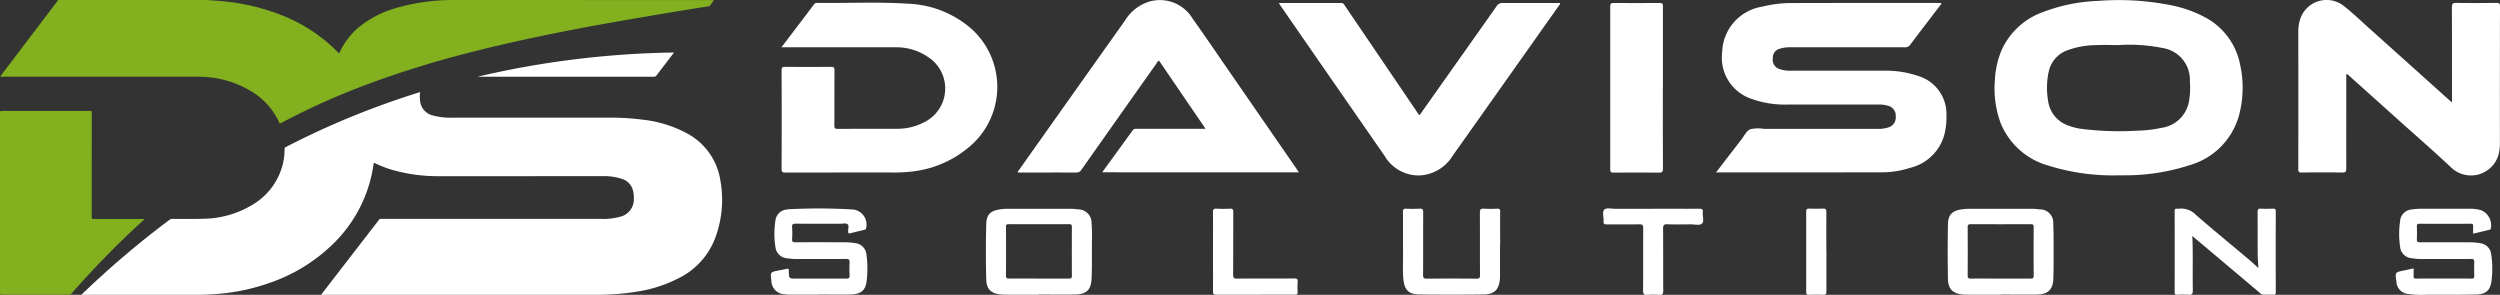
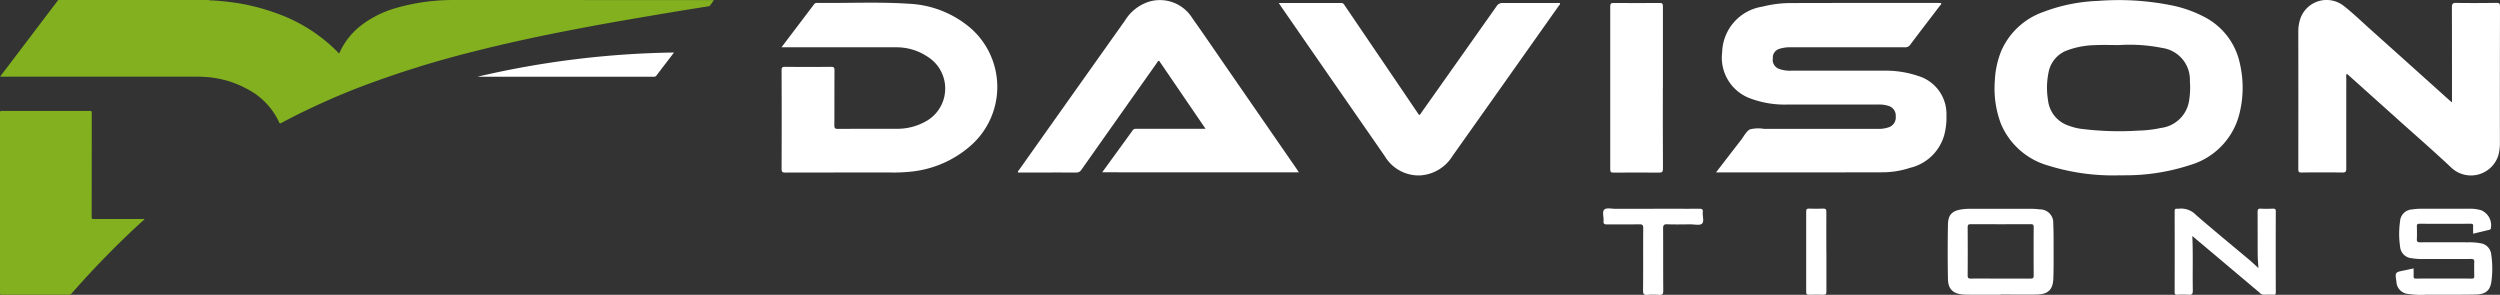
<svg xmlns="http://www.w3.org/2000/svg" width="186" height="21.934" viewBox="0 0 186 21.934">
  <rect x="0" y="0" width="186" height="21.934" fill="#333333" stroke="none" />
  <g id="Group_2382" data-name="Group 2382" transform="translate(-276.156 -361.696)">
    <g id="Group_2308" data-name="Group 2308" transform="translate(276.156 361.696)">
      <path id="Path_13076" data-name="Path 13076" d="M329.448,361.7a3.693,3.693,0,0,1-.313.434c-.024.034-.062.026-.1.031-.94.153-1.881.3-2.821.458q-1.8.3-3.609.614c-1.293.222-2.584.463-3.872.711-2.415.468-4.819.986-7.2,1.592a74.39,74.39,0,0,0-8.059,2.5,53.023,53.023,0,0,0-6.217,2.807c-.085.045-.114.037-.153-.053a5.255,5.255,0,0,0-2.423-2.5,7.4,7.4,0,0,0-3.147-.877c-.233-.013-.467-.017-.7-.017H276.344c.07-.094.126-.17.183-.244l4.076-5.373c.021-.028.038-.057.056-.086h11.22c.014.035.045.021.069.022q.683.031,1.362.112a15.607,15.607,0,0,1,3.543.833,12.005,12.005,0,0,1,4.675,2.973.383.383,0,0,0,.043.034c.011-.023.021-.039.029-.056a5.349,5.349,0,0,1,1.546-1.983,7.742,7.742,0,0,1,2.57-1.315,15.386,15.386,0,0,1,4.394-.62Z" transform="translate(-276.337 -361.696)" fill="#82b01f" />
-       <path id="Path_13077" data-name="Path 13077" d="M431.883,553.326c.374-.352.721-.681,1.072-1.006a68.156,68.156,0,0,1,5.5-4.576.318.318,0,0,1,.2-.064c.778,0,1.556.017,2.333-.012a7.194,7.194,0,0,0,3.767-1.124,4.845,4.845,0,0,0,2.128-2.967,4.494,4.494,0,0,0,.124-1.1.135.135,0,0,1,.086-.139,61.076,61.076,0,0,1,9.93-4.071c.021-.007.04-.022.07-.01a2.482,2.482,0,0,0,.015.762,1.239,1.239,0,0,0,.982.977,4.976,4.976,0,0,0,1.388.154q5.742,0,11.484,0a18.887,18.887,0,0,1,2.876.172A8.879,8.879,0,0,1,477,541.345a4.779,4.779,0,0,1,2.425,3.433,8.1,8.1,0,0,1-.4,4.381,5.48,5.48,0,0,1-2.677,2.922,10.033,10.033,0,0,1-3.013.993,18.252,18.252,0,0,1-3.191.251q-10.15,0-20.3,0h-.092c-.013-.054.031-.077.054-.107q1.931-2.5,3.864-5c.12-.154.241-.307.357-.465a.155.155,0,0,1,.154-.073c.053,0,.108,0,.161,0h16.231a4.606,4.606,0,0,0,1.42-.167,1.319,1.319,0,0,0,1-1.336,1.974,1.974,0,0,0-.1-.735,1.214,1.214,0,0,0-.793-.741,4.073,4.073,0,0,0-1.38-.2q-2.569-.007-5.138,0c-2.353,0-4.705,0-7.059,0a12.244,12.244,0,0,1-3.481-.462,8.048,8.048,0,0,1-1.3-.5c-.082-.04-.1-.02-.112.062a10.246,10.246,0,0,1-3.152,6.073,12.558,12.558,0,0,1-4.625,2.78,14.82,14.82,0,0,1-3.175.741,17.536,17.536,0,0,1-2.143.132q-4.26,0-8.518,0Z" transform="translate(-425.836 -531.394)" fill="#fff" />
      <path id="Path_13078" data-name="Path 13078" d="M286.912,582.385c-.906.815-1.777,1.651-2.625,2.51q-1.442,1.46-2.794,3a.289.289,0,0,1-.244.109q-2.482-.006-4.965,0c-.1,0-.127-.02-.127-.124q0-6.712,0-13.425c0-.1.02-.128.124-.128q3.283,0,6.563,0c.111,0,.14.026.139.138q0,3.879-.006,7.758c0,.118.031.144.145.143,1.219,0,2.437,0,3.655,0a.237.237,0,0,1,.135.017" transform="translate(-276.156 -566.074)" fill="#82b01f" />
      <path id="Path_13079" data-name="Path 13079" d="M1205.653,462.279l-.662.866c-.214.279-.429.558-.64.841a.207.207,0,0,1-.188.094q-2.828,0-5.654,0h-7.479a68.239,68.239,0,0,1,14.622-1.8" transform="translate(-1155.506 -458.373)" fill="#fff" />
    </g>
    <path id="Path_13080" data-name="Path 13080" d="M3564.159,380.02c.641-.831,1.255-1.629,1.871-2.424.212-.272.38-.643.659-.779a2.554,2.554,0,0,1,1.024-.036h8.411a2.356,2.356,0,0,0,.883-.115.77.77,0,0,0,.522-.807.752.752,0,0,0-.546-.788,2.287,2.287,0,0,0-.746-.1q-3.349,0-6.7,0a7.3,7.3,0,0,1-2.8-.442,3.227,3.227,0,0,1-2.122-3.449,3.531,3.531,0,0,1,3-3.392,8.657,8.657,0,0,1,2.163-.266q5.524-.014,11.045-.006a.76.76,0,0,1,.083.007c.036.093-.042.137-.085.191-.735.965-1.478,1.926-2.208,2.9a.455.455,0,0,1-.417.2q-4.219-.009-8.439,0a2.57,2.57,0,0,0-.885.114.676.676,0,0,0-.486.7.712.712,0,0,0,.45.789,2.421,2.421,0,0,0,.907.138h6.87a7.464,7.464,0,0,1,2.588.393,2.948,2.948,0,0,1,2.1,2.926,5.134,5.134,0,0,1-.149,1.415,3.47,3.47,0,0,1-2.559,2.493,6.56,6.56,0,0,1-1.983.332c-4.131.012-8.26.006-12.444.006" transform="translate(-3160.33 -5.499)" fill="#fff" />
    <path id="Path_13081" data-name="Path 13081" d="M4107.136,375.218a16.151,16.151,0,0,1-5.217-.725,5.4,5.4,0,0,1-3.531-3.116,7.442,7.442,0,0,1-.448-3.246,6.549,6.549,0,0,1,.5-2.228,5.344,5.344,0,0,1,3.118-2.847,12.7,12.7,0,0,1,4.041-.816,19.9,19.9,0,0,1,5.685.371,9.089,9.089,0,0,1,2.2.8,5.075,5.075,0,0,1,2.693,3.53,7.948,7.948,0,0,1-.057,3.748,5.307,5.307,0,0,1-3.635,3.754,15.4,15.4,0,0,1-4.87.771c-.159.006-.317,0-.477,0m.02-9.689c-.6,0-1.2-.025-1.792.006a6.314,6.314,0,0,0-2.026.38,2.16,2.16,0,0,0-1.4,1.618,5.616,5.616,0,0,0-.048,2.086,2.252,2.252,0,0,0,1.553,1.911,4.356,4.356,0,0,0,.834.221,22.579,22.579,0,0,0,4.333.143,8.956,8.956,0,0,0,1.692-.2,2.418,2.418,0,0,0,2.07-1.932,6.078,6.078,0,0,0,.075-1.535,2.391,2.391,0,0,0-2.033-2.479,12.353,12.353,0,0,0-3.258-.218" transform="translate(-3673.365 -0.476)" fill="#fff" />
    <path id="Path_13082" data-name="Path 13082" d="M2232.811,374.708c.774-1.064,1.52-2.089,2.264-3.117a.253.253,0,0,1,.232-.117h5.195c-1.143-1.674-2.3-3.37-3.46-5.069-.112.03-.144.138-.2.215q-2.791,3.943-5.574,7.892a.442.442,0,0,1-.41.215c-1.438-.009-2.875,0-4.314,0-.022-.109.058-.16.1-.223q3.927-5.544,7.858-11.081a3.243,3.243,0,0,1,1.844-1.424,2.835,2.835,0,0,1,3.171,1.243c.938,1.324,1.853,2.668,2.777,4.005l4.951,7.164c.061.09.121.182.2.3Z" transform="translate(-1874.651 -0.193)" fill="#fff" />
    <path id="Path_13083" data-name="Path 13083" d="M4691.31,369.315c0-2.394,0-4.73-.006-7.066,0-.265.053-.344.331-.338.991.019,1.981.012,2.973,0,.2,0,.274.03.274.254q-.013,5.075-.007,10.15a3.491,3.491,0,0,1-.109.915,2.134,2.134,0,0,1-3.492.953c-1.283-1.212-2.62-2.369-3.935-3.549l-3.851-3.455a.432.432,0,0,0-.043.294c0,2.252-.005,4.5,0,6.758,0,.251-.065.306-.308.3-1.01-.015-2.019-.012-3.028,0-.185,0-.233-.051-.233-.235q.007-5.131,0-10.262a3.006,3.006,0,0,1,.121-.856,2.067,2.067,0,0,1,3.235-1.061c.678.525,1.3,1.127,1.937,1.7q2.985,2.674,5.967,5.355c.041.036.082.069.166.137" transform="translate(-4232.726 0)" fill="#fff" />
    <path id="Path_13084" data-name="Path 13084" d="M1773.4,370.281c.837-1.1,1.633-2.149,2.426-3.2a.26.26,0,0,1,.243-.1c2.252.028,4.507-.087,6.755.06a7.593,7.593,0,0,1,4.742,1.9,5.815,5.815,0,0,1-.135,8.7,7.929,7.929,0,0,1-4.456,1.9,12.152,12.152,0,0,1-1.455.057c-2.608,0-5.216,0-7.822.006-.229,0-.293-.046-.291-.285q.016-3.658,0-7.317c0-.2.037-.266.256-.265q1.708.018,3.419,0c.212,0,.261.054.26.262-.009,1.364,0,2.73-.01,4.093,0,.209.048.263.26.262,1.466-.01,2.935,0,4.4-.007a4.282,4.282,0,0,0,2.021-.487,2.791,2.791,0,0,0,.255-4.876,4.131,4.131,0,0,0-2.349-.7q-4.08,0-8.16,0Z" transform="translate(-1439.101 -5.069)" fill="#fff" />
    <path id="Path_13085" data-name="Path 13085" d="M2726.32,367.313c1.587,0,3.117,0,4.648,0,.16,0,.2.1.269.2q2.1,3.094,4.2,6.186.659.973,1.317,1.946c.118-.039.152-.143.209-.224q2.782-3.93,5.559-7.865a.509.509,0,0,1,.479-.244c1.411.009,2.822,0,4.232,0,.052.094-.03.139-.069.193q-3.95,5.591-7.91,11.176a3.045,3.045,0,0,1-2.427,1.46,2.943,2.943,0,0,1-2.638-1.459l-4.578-6.6q-1.553-2.244-3.107-4.489c-.052-.075-.1-.153-.181-.277" transform="translate(-2355.023 -5.394)" fill="#fff" />
    <path id="Path_13086" data-name="Path 13086" d="M3365.346,373.624c0,2.009-.006,4.017.008,6.024,0,.257-.072.3-.308.3-1.121-.012-2.242-.009-3.363,0-.189,0-.252-.04-.251-.244q.009-6.066,0-12.133c0-.2.067-.245.256-.244q1.708.013,3.418,0c.2,0,.246.054.245.248-.007,2.018,0,4.035,0,6.053" transform="translate(-2965.474 -5.409)" fill="#fff" />
-     <path id="Path_13087" data-name="Path 13087" d="M2169.005,768.032h-2.215c-.167,0-.336,0-.5-.012-.781-.043-1.158-.363-1.177-1.134q-.052-2.044,0-4.093c.019-.746.323-1.015,1.07-1.116a3.673,3.673,0,0,1,.444-.037q2.4,0,4.794,0a4.187,4.187,0,0,1,.531.045.994.994,0,0,1,.994,1.04c.057.625.027,1.252.028,1.877,0,.749.009,1.5-.025,2.243-.039.828-.382,1.154-1.219,1.173-.907.019-1.813,0-2.72,0Zm.015-1.2c.749,0,1.5,0,2.243,0,.17,0,.223-.039.221-.217q-.009-1.807,0-3.617c0-.179-.057-.214-.221-.214q-2.228.009-4.458,0c-.164,0-.227.03-.226.214q.014,1.807,0,3.617c0,.175.055.218.226.217.737-.008,1.475,0,2.213,0" transform="translate(-1815.58 -384.41)" fill="#fff" />
    <path id="Path_13088" data-name="Path 13088" d="M4011.929,768.014q-1.137,0-2.27,0c-.168,0-.338,0-.505-.013-.752-.057-1.122-.4-1.136-1.148q-.038-2.031,0-4.065c.014-.735.323-1.031,1.057-1.127a4.371,4.371,0,0,1,.558-.04q2.3,0,4.6,0a5.281,5.281,0,0,1,.613.046.983.983,0,0,1,1.005,1.055c.033.616.025,1.233.027,1.85,0,.747.009,1.5-.02,2.242-.03.817-.386,1.167-1.209,1.187-.906.019-1.812,0-2.719,0Zm.007-1.2c.748,0,1.493,0,2.241,0,.173,0,.22-.049.22-.22q-.012-1.807,0-3.612c0-.179-.061-.215-.225-.215q-2.226.009-4.451,0c-.185,0-.239.049-.237.233q.013,1.793,0,3.584c0,.188.06.233.242.232.737-.01,1.474,0,2.21,0" transform="translate(-3586.934 -384.392)" fill="#fff" />
    <path id="Path_13089" data-name="Path 13089" d="M4867.675,766.06c0,.214.006.408,0,.6,0,.121.039.16.16.16q2.09-.007,4.176,0c.138,0,.181-.048.178-.178-.006-.347-.015-.693,0-1.037.009-.2-.056-.247-.25-.245-1.222.009-2.446,0-3.67.006a4.355,4.355,0,0,1-.725-.06.933.933,0,0,1-.875-.874,6.38,6.38,0,0,1,0-1.87.936.936,0,0,1,.894-.886,4.8,4.8,0,0,1,.67-.054c1.2,0,2.391,0,3.586,0a2.986,2.986,0,0,1,.884.114,1.215,1.215,0,0,1,.716,1.367c-.022.069-.065.078-.121.091l-1.193.287c0-.209-.006-.395,0-.58.006-.121-.041-.16-.162-.16q-1.919.007-3.839,0c-.154,0-.189.058-.187.2.009.318.015.635,0,.952-.009.2.078.229.248.229q1.794-.009,3.587,0a4.411,4.411,0,0,1,.919.073.924.924,0,0,1,.776.81,7.144,7.144,0,0,1,.03,1.928c-.078.767-.419,1.061-1.2,1.075-1.223.021-2.448.016-3.671.014a6.5,6.5,0,0,1-1.34-.058.953.953,0,0,1-.869-.915c-.108-.7-.108-.7.577-.835.229-.046.454-.1.7-.15" transform="translate(-4411.947 -384.398)" fill="#fff" />
-     <path id="Path_13090" data-name="Path 13090" d="M1756.676,767.647c-.673,0-1.345,0-2.019,0a3.124,3.124,0,0,1-.5-.028,1.025,1.025,0,0,1-1.03-1.048c-.083-.586-.067-.608.505-.72.211-.04.423-.075.631-.127.131-.033.17.013.161.134,0,.018,0,.037,0,.055.016.538.016.538.544.538,1.243,0,2.487,0,3.729,0,.191,0,.261-.043.251-.245a7.619,7.619,0,0,1,0-.925c.013-.224-.039-.3-.282-.294-1.214.013-2.428,0-3.642.007a4.353,4.353,0,0,1-.726-.058.932.932,0,0,1-.865-.818,6.409,6.409,0,0,1,0-2.007.914.914,0,0,1,.792-.792,1.413,1.413,0,0,1,.222-.03,43.029,43.029,0,0,1,4.73.018,1.128,1.128,0,0,1,1,1.391c-.02.1-.078.109-.151.127-.342.084-.687.164-1.03.252-.142.036-.149-.034-.156-.145-.012-.182.093-.429-.049-.529s-.359-.033-.544-.033c-1.1,0-2.206,0-3.307-.006-.2,0-.285.03-.269.254a6.911,6.911,0,0,1,0,.9c-.011.187.054.232.233.23,1.2-.007,2.393-.006,3.588,0a5.239,5.239,0,0,1,.864.061.937.937,0,0,1,.847.87,7.514,7.514,0,0,1,0,2.038c-.093.629-.451.9-1.175.916-.783.019-1.569,0-2.352,0Z" transform="translate(-1419.582 -384.026)" fill="#fff" />
    <path id="Path_13091" data-name="Path 13091" d="M4444.165,763.161c.061,1.339.01,2.7.037,4.057,0,.26-.069.335-.32.314a7.526,7.526,0,0,0-.841,0c-.142,0-.191-.033-.191-.185q.007-3.013,0-6.026c0-.146.039-.212.188-.188a.271.271,0,0,0,.085,0,1.529,1.529,0,0,1,1.322.469c1.3,1.128,2.629,2.215,3.946,3.321.226.19.439.395.692.622-.021-.356-.052-.676-.054-1-.008-1.057,0-2.112-.008-3.168,0-.193.044-.263.245-.251.3.018.6.012.9,0,.151,0,.209.03.209.2q-.01,3.013,0,6.027c0,.128-.028.184-.169.178-.242-.01-.485-.01-.728,0a.409.409,0,0,1-.291-.14q-2.515-2.121-5.02-4.229" transform="translate(-4004.9 -383.906)" fill="#fff" />
-     <path id="Path_13092" data-name="Path 13092" d="M2971.394,764.156c0,.71,0,1.42,0,2.131,0,.121,0,.242-.007.363-.057.814-.4,1.177-1.219,1.186q-2.385.029-4.767,0c-.794-.009-1.111-.329-1.194-1.115-.065-.634-.022-1.269-.027-1.905-.007-1.036,0-2.074-.007-3.112,0-.194.048-.261.248-.251a9.382,9.382,0,0,0,.98,0c.218-.012.282.048.279.272-.01,1.551,0,3.1-.01,4.654,0,.211.04.284.272.282q1.849-.02,3.7,0c.215,0,.265-.057.263-.264-.009-1.551,0-3.1-.01-4.654,0-.239.069-.3.3-.29a9.9,9.9,0,0,0,1.01,0c.165,0,.2.055.2.208-.008.833,0,1.663,0,2.5" transform="translate(-2583.637 -384.231)" fill="#fff" />
    <path id="Path_13093" data-name="Path 13093" d="M3351.527,760.88c1.14,0,2.279.006,3.419,0,.2,0,.287.042.261.259-.034.293.126.687-.065.855-.166.145-.55.046-.838.048-.578,0-1.158.018-1.737-.006-.27-.012-.315.085-.313.327.01,1.541,0,3.081.012,4.624,0,.256-.072.317-.311.3a6.229,6.229,0,0,0-.868,0c-.243.016-.326-.043-.324-.309.015-1.551,0-3.1.013-4.652,0-.239-.067-.291-.294-.287-.8.013-1.607,0-2.411.009-.2,0-.264-.058-.247-.253.028-.294-.125-.69.063-.859.164-.145.551-.048.838-.049q1.4,0,2.8,0" transform="translate(-2952.363 -383.654)" fill="#fff" />
-     <path id="Path_13094" data-name="Path 13094" d="M2600.185,764.692c0-.98.006-1.962,0-2.943,0-.2.031-.287.256-.272a9.45,9.45,0,0,0,1.008,0c.2-.01.245.06.245.251-.007,1.551,0,3.1-.012,4.652,0,.248.06.308.306.3,1.411-.012,2.822,0,4.232-.01.209,0,.281.046.263.26a4.927,4.927,0,0,0,0,.728c.01.173-.043.221-.219.22-.906-.009-1.811,0-2.719,0-1.037,0-2.074,0-3.111,0-.194,0-.252-.049-.25-.246.01-.982,0-1.962,0-2.944" transform="translate(-2233.782 -384.256)" fill="#fff" />
    <path id="Path_13095" data-name="Path 13095" d="M3738.469,764.666c0,.991,0,1.98,0,2.97,0,.175-.033.247-.224.238-.356-.016-.711-.01-1.065,0-.148,0-.215-.027-.215-.2q.009-3,0-6c0-.155.038-.215.2-.211.354.012.71.018,1.064,0,.212-.01.237.078.236.259-.009.98,0,1.961,0,2.941" transform="translate(-3326.428 -384.247)" fill="#fff" />
  </g>
</svg>